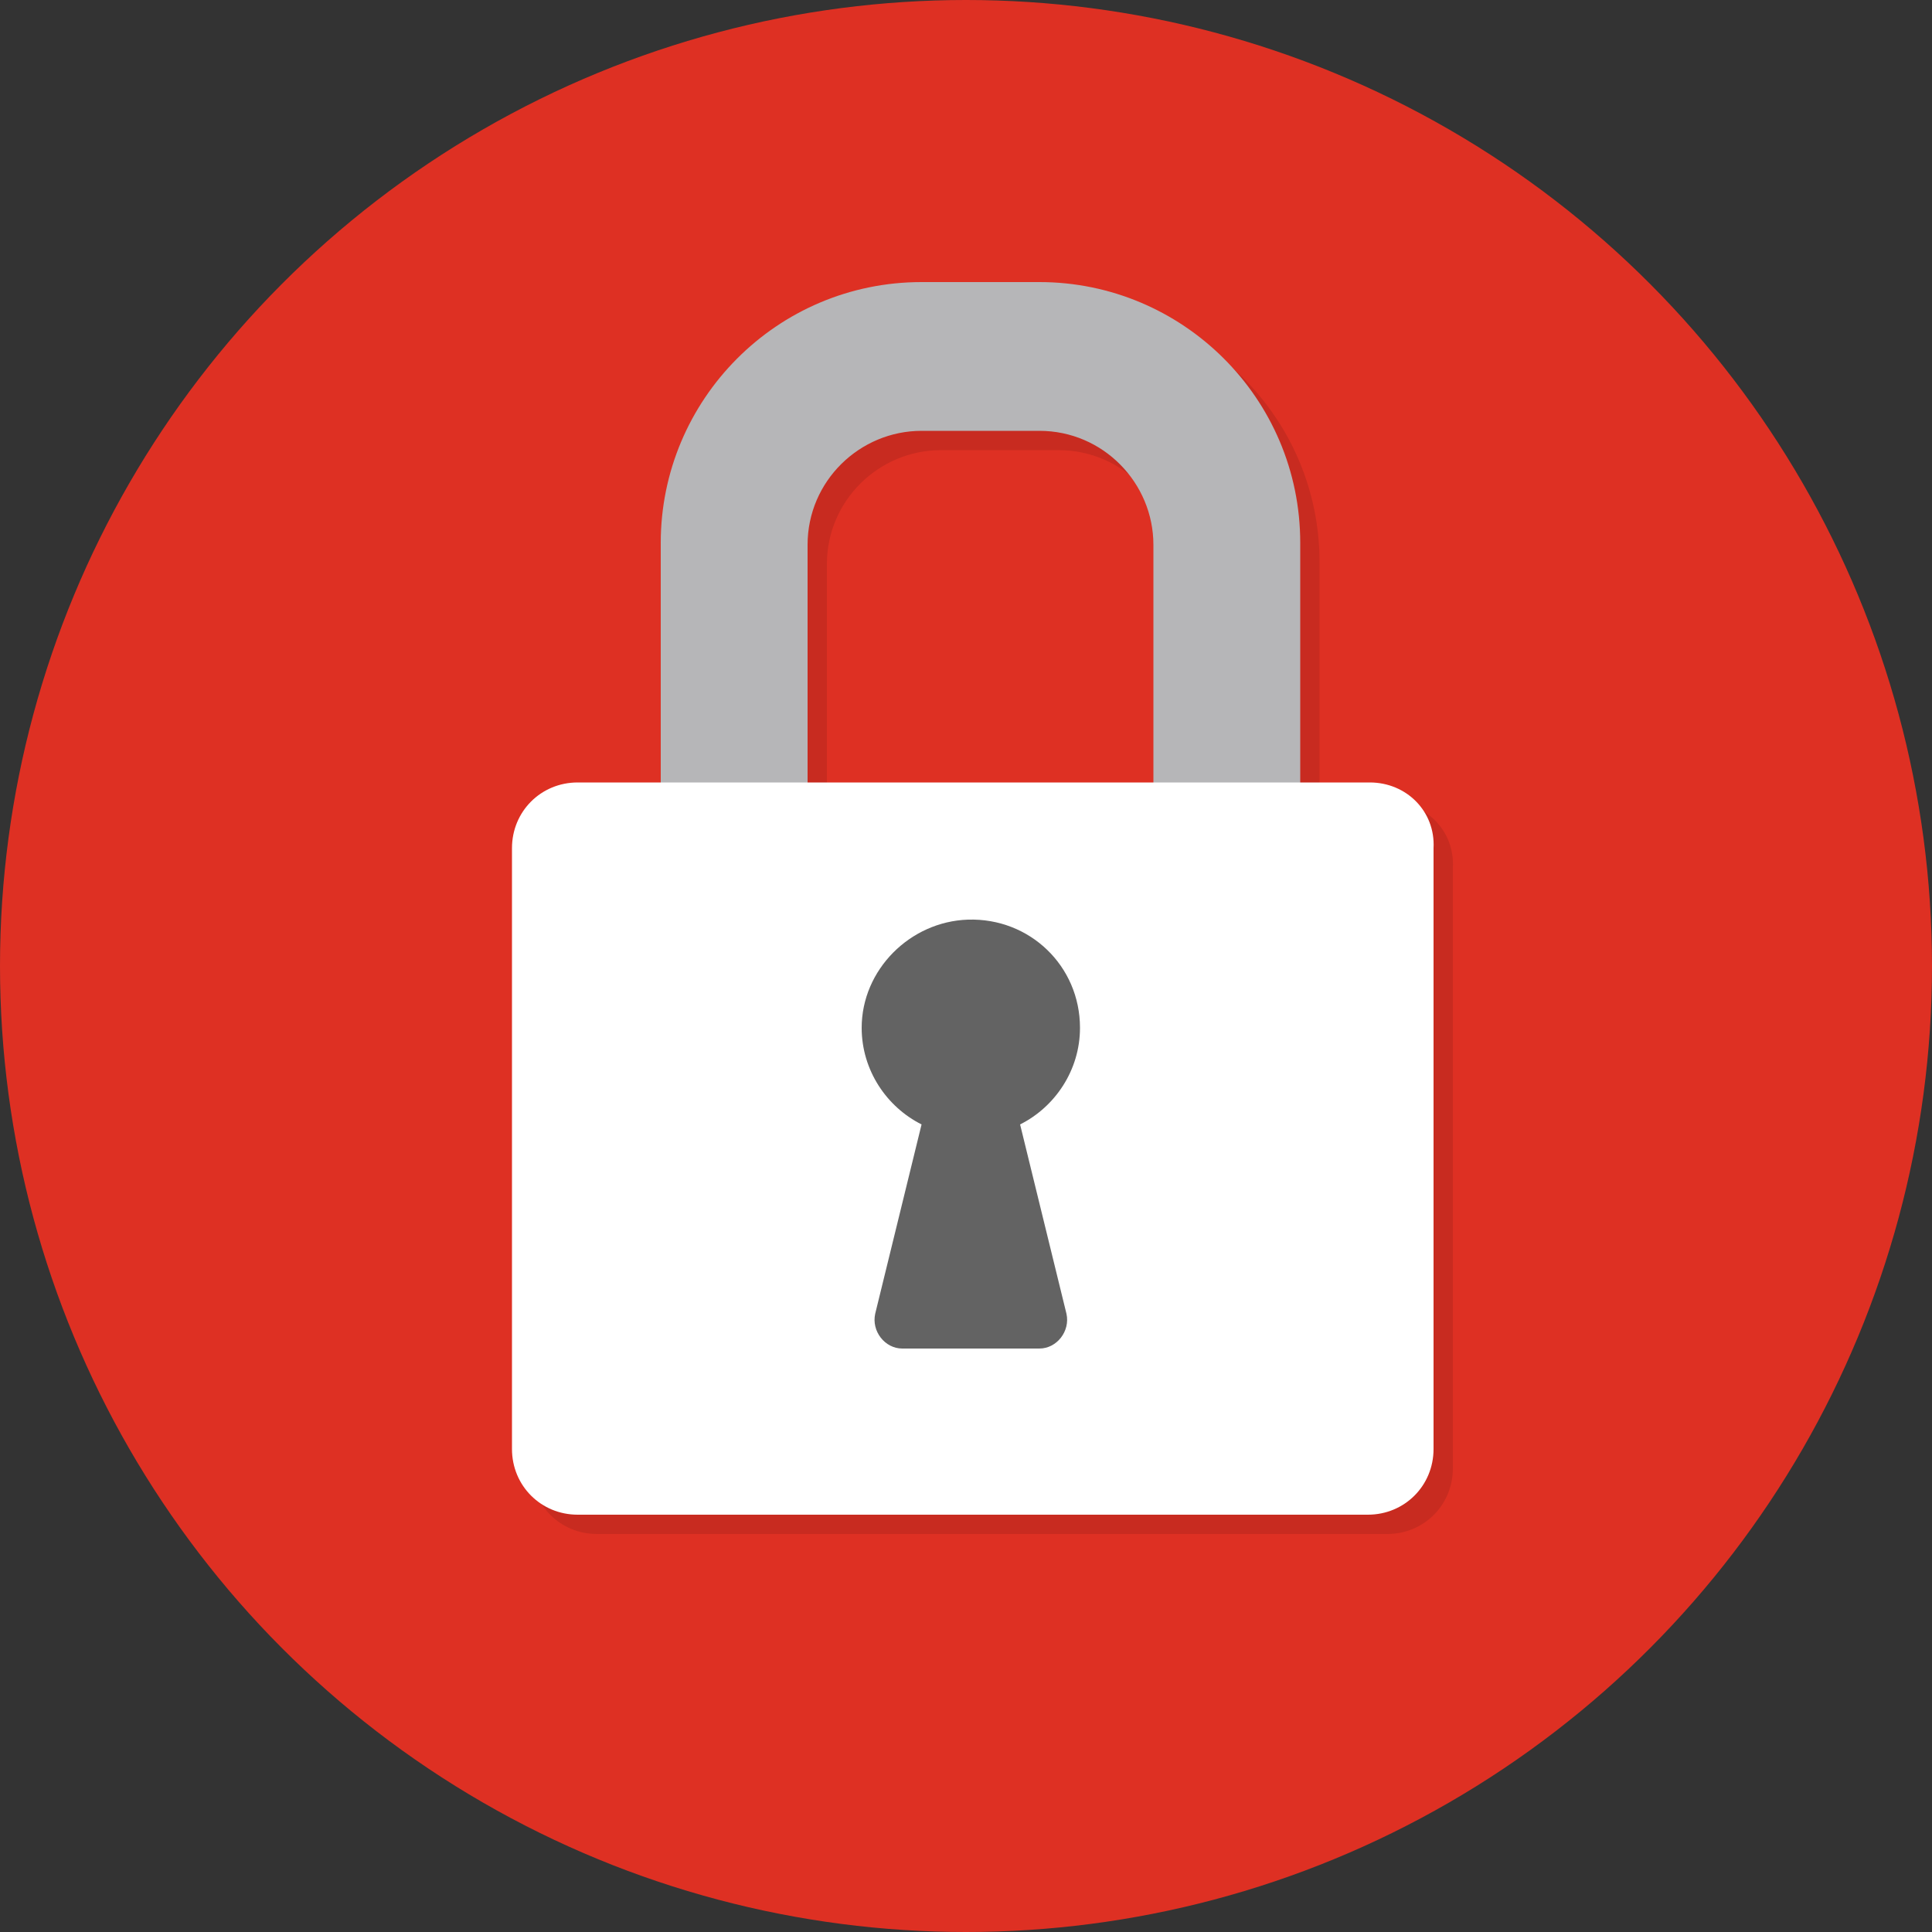
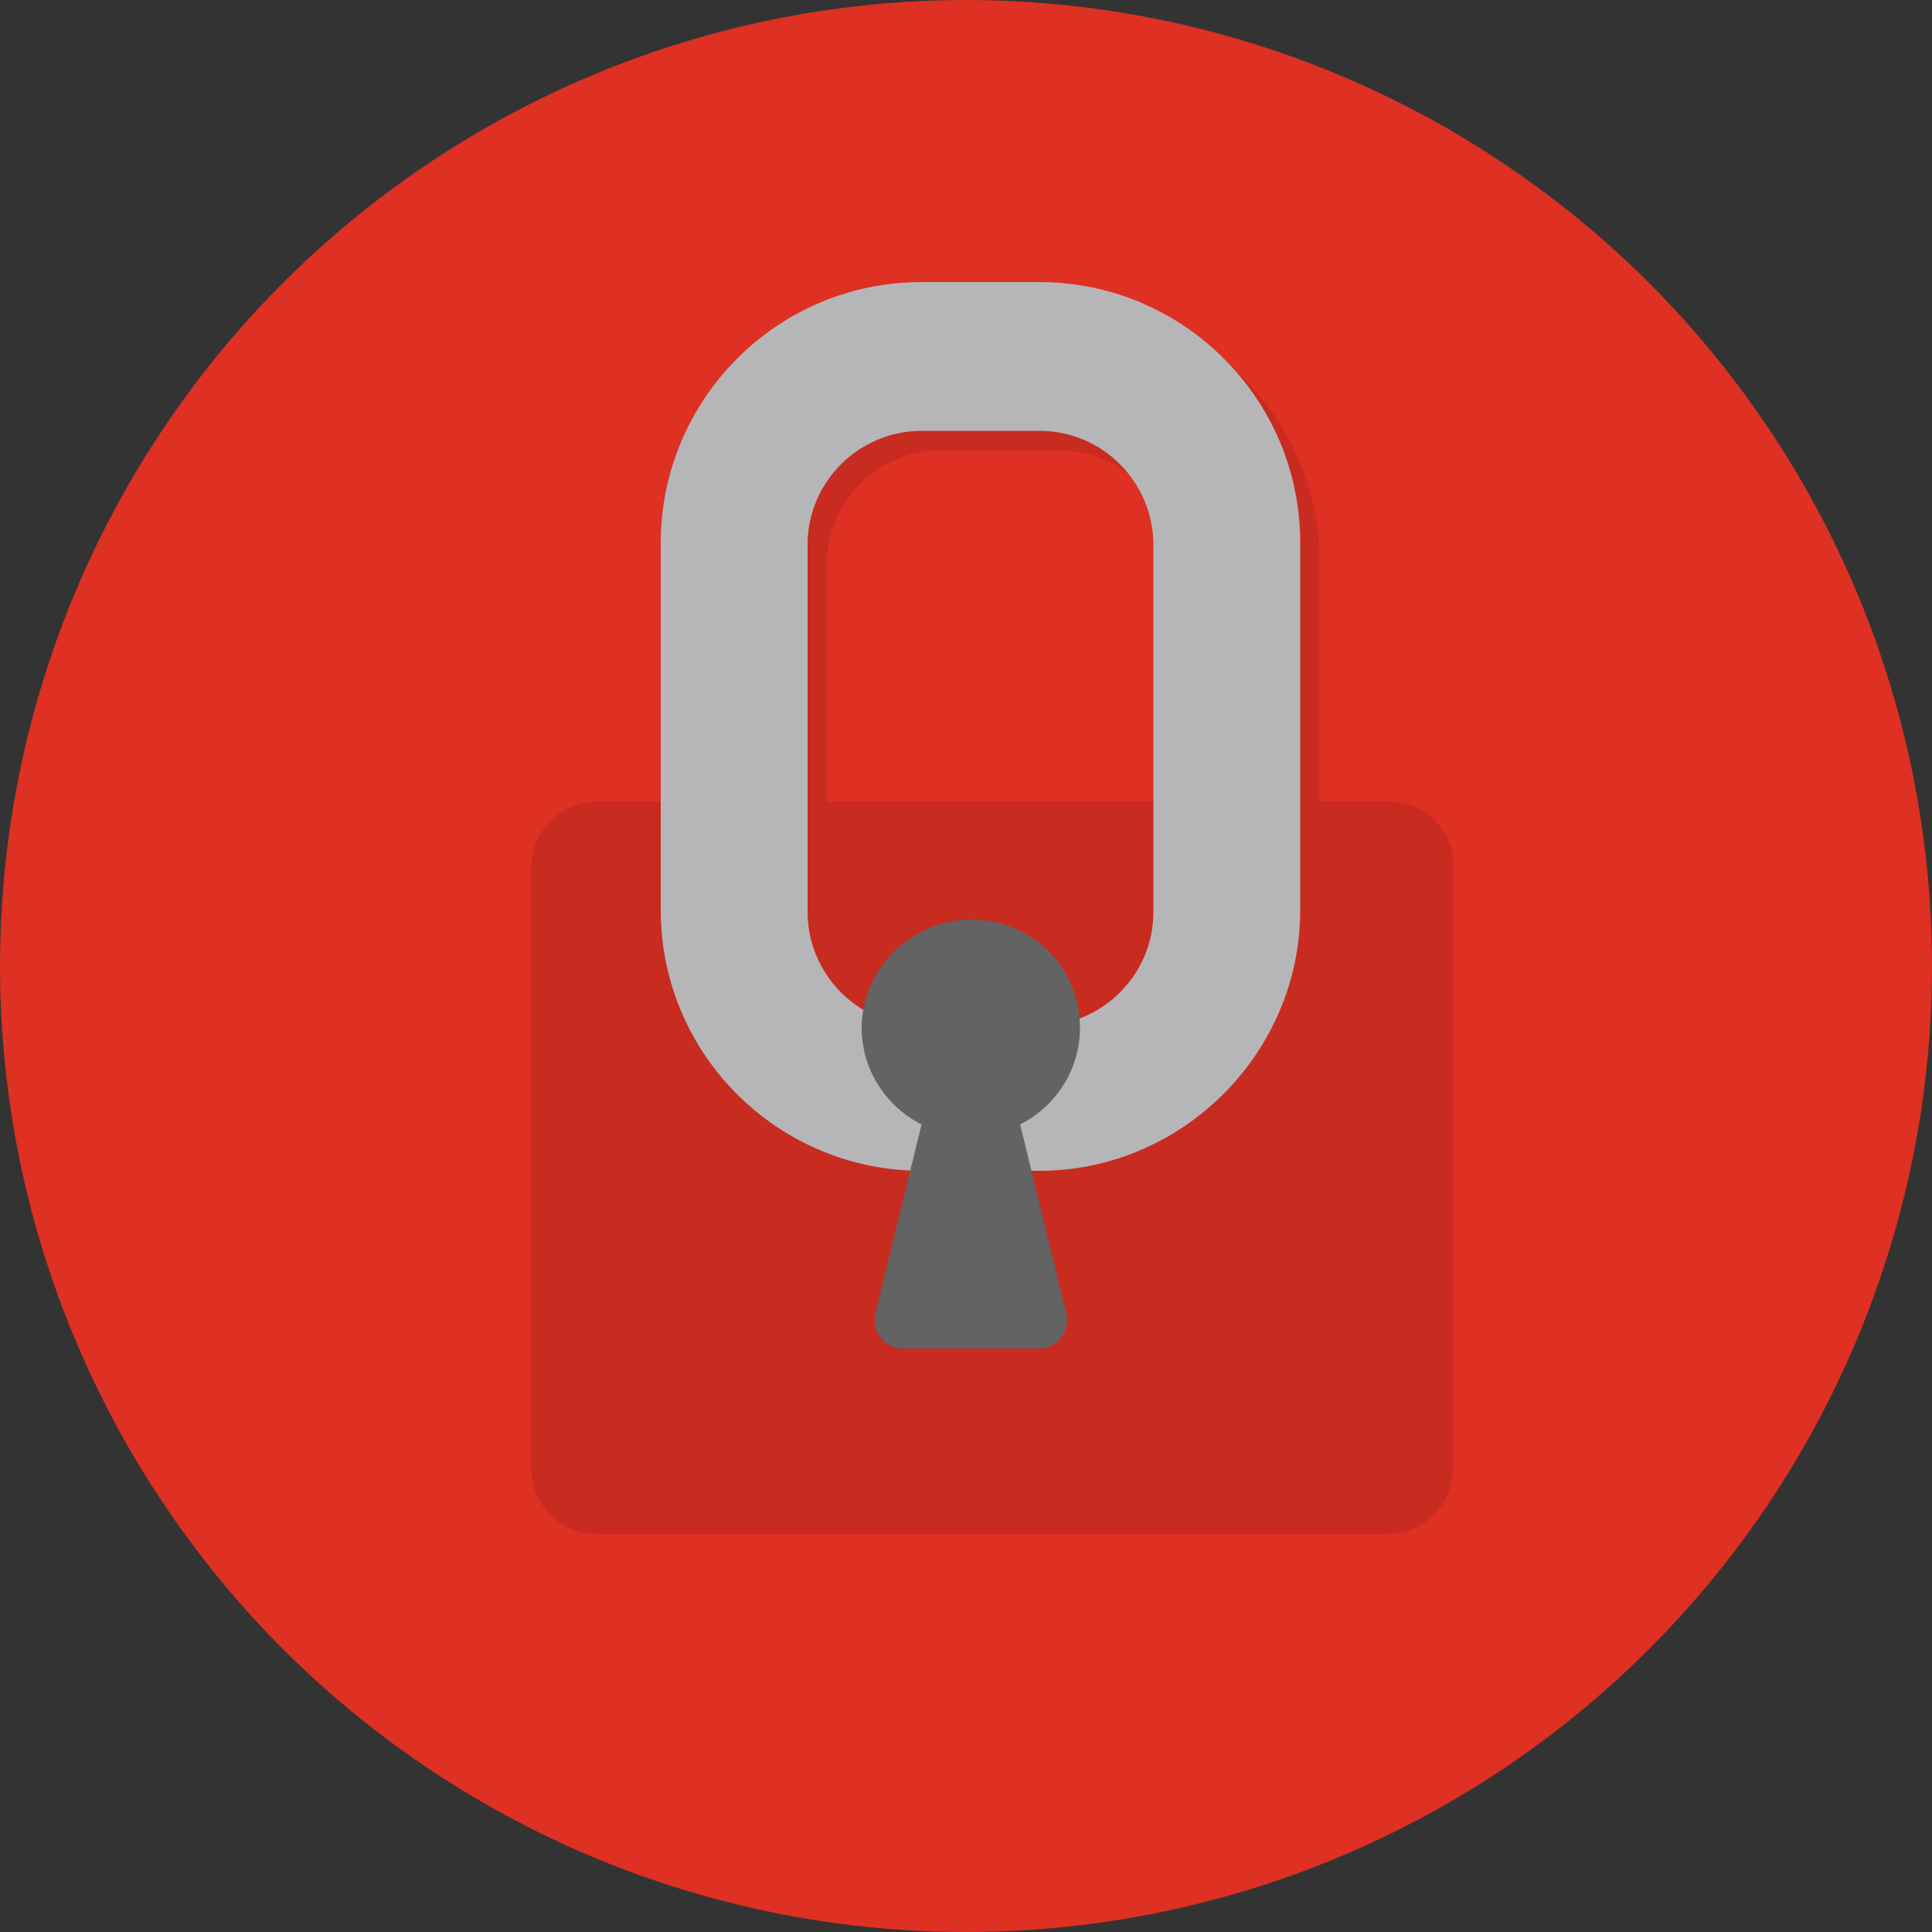
<svg xmlns="http://www.w3.org/2000/svg" version="1.1" id="レイヤー_1" x="0px" y="0px" viewBox="0 0 100 100" style="enable-background:new 0 0 100 100;" xml:space="preserve">
  <rect x="0" y="0" width="100" height="100" fill="#333333" stroke="none" />
  <style type="text/css">
	.st0{fill:#DE3023;}
	.st1{opacity:0.1;}
	.st2{fill:#B6B6B8;}
	.st3{fill:#FFFFFF;}
	.st4{fill:#636363;}
</style>
  <g>
    <circle class="st0" cx="50" cy="50" r="50" />
    <g>
      <g class="st1">
        <path d="M54.8,61.6h-6.1c-7.4,0-13.5-6-13.5-13.5v-19c0-7.4,6-13.5,13.5-13.5h6.1c7.4,0,13.5,6,13.5,13.5v19     C68.3,55.5,62.2,61.6,54.8,61.6z M48.7,23.3c-3.2,0-5.9,2.6-5.9,5.9v19c0,3.2,2.6,5.9,5.9,5.9h6.1c3.2,0,5.9-2.6,5.9-5.9v-19     c0-3.2-2.6-5.9-5.9-5.9H48.7z" />
        <path d="M71.9,41.5H30.9c-1.9,0-3.4,1.5-3.4,3.4V76c0,1.9,1.5,3.4,3.4,3.4h40.9c1.9,0,3.4-1.5,3.4-3.4V44.9     C75.3,43,73.8,41.5,71.9,41.5z" />
-         <path d="M56.9,54.2c0-3.2-2.6-5.7-5.8-5.6c-3,0.1-5.5,2.6-5.5,5.6c0,2.2,1.3,4.1,3.1,5L46.3,69c-0.2,0.9,0.5,1.8,1.4,1.8h7.1     c0.9,0,1.6-0.9,1.4-1.8l-2.4-9.8C55.6,58.3,56.9,56.4,56.9,54.2z" />
      </g>
      <g>
        <g>
          <g>
            <g>
              <path class="st2" d="M53.8,60.6h-6.1c-7.4,0-13.5-6-13.5-13.5v-19c0-7.4,6-13.5,13.5-13.5h6.1c7.4,0,13.5,6,13.5,13.5v19        C67.3,54.5,61.2,60.6,53.8,60.6z M47.7,22.3c-3.2,0-5.9,2.6-5.9,5.9v19c0,3.2,2.6,5.9,5.9,5.9h6.1c3.2,0,5.9-2.6,5.9-5.9v-19        c0-3.2-2.6-5.9-5.9-5.9H47.7z" />
            </g>
          </g>
-           <path class="st3" d="M70.9,40.5H29.9c-1.9,0-3.4,1.5-3.4,3.4V75c0,1.9,1.5,3.4,3.4,3.4h40.9c1.9,0,3.4-1.5,3.4-3.4V43.9      C74.3,42,72.8,40.5,70.9,40.5z" />
          <g>
            <g>
              <path class="st4" d="M55.9,53.2c0-3.2-2.6-5.7-5.8-5.6c-3,0.1-5.5,2.6-5.5,5.6c0,2.2,1.3,4.1,3.1,5L45.3,68        c-0.2,0.9,0.5,1.8,1.4,1.8h7.1c0.9,0,1.6-0.9,1.4-1.8l-2.4-9.8C54.6,57.3,55.9,55.4,55.9,53.2z" />
            </g>
          </g>
        </g>
      </g>
    </g>
  </g>
</svg>